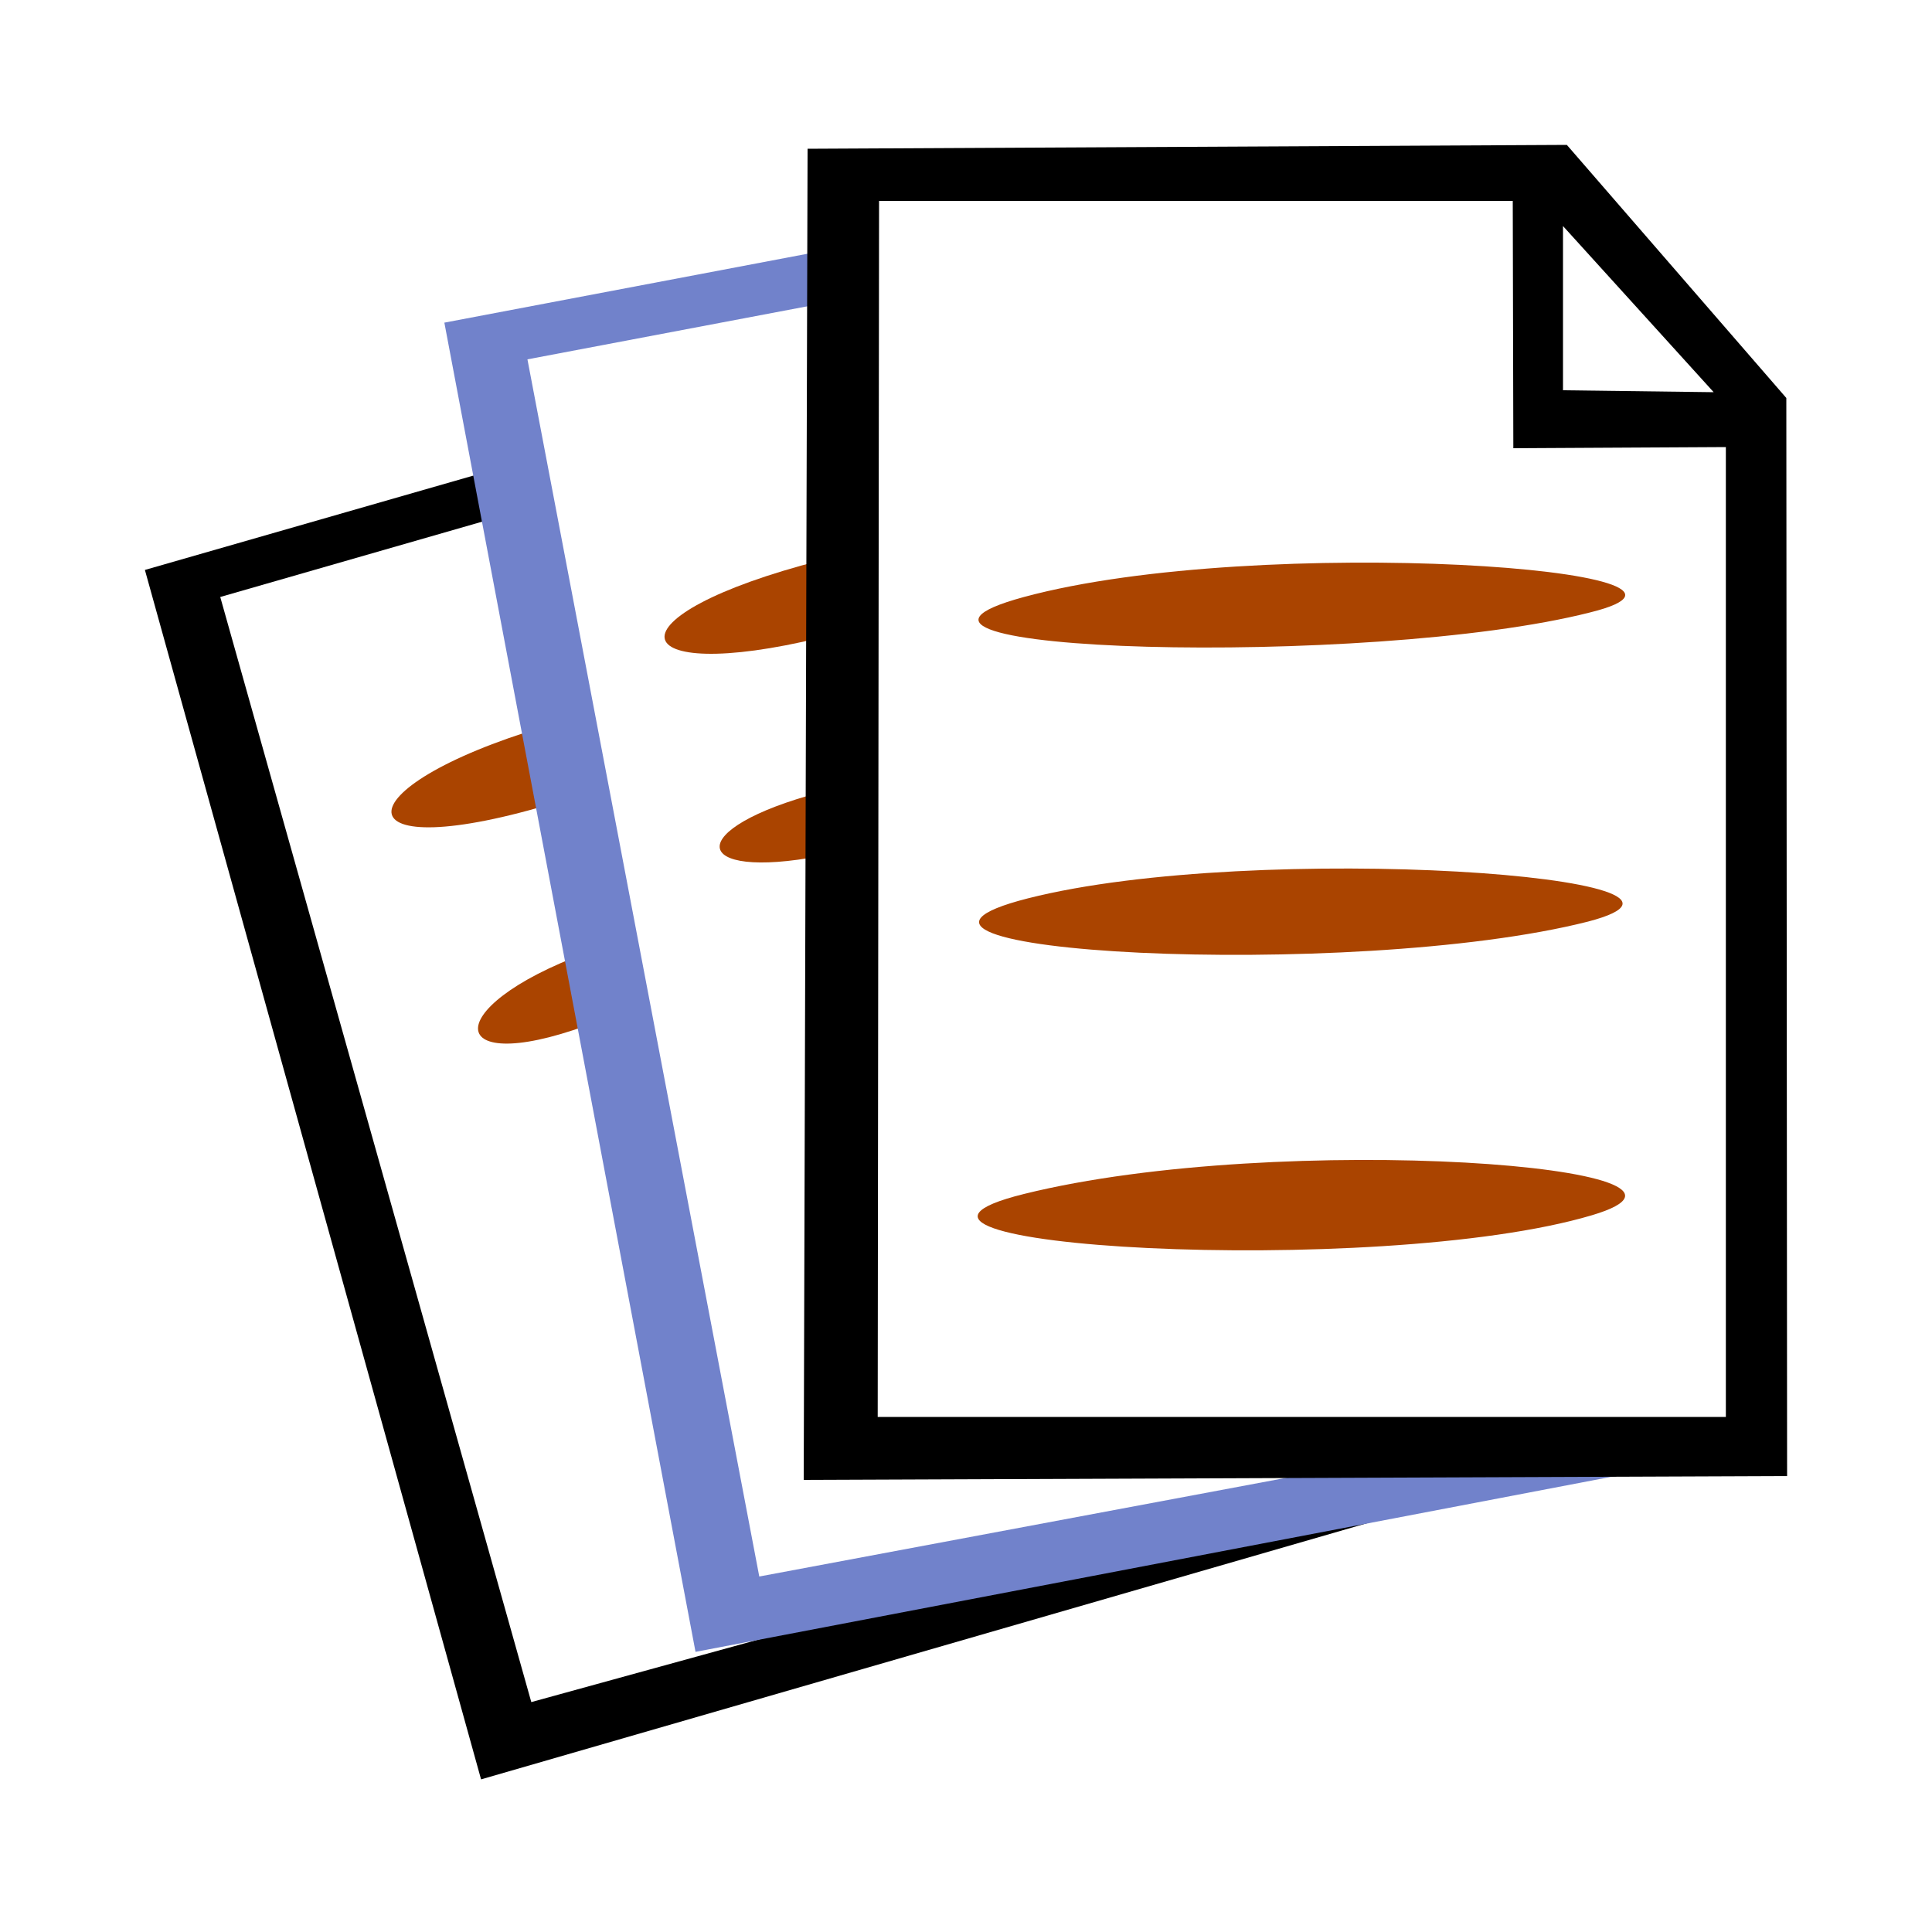
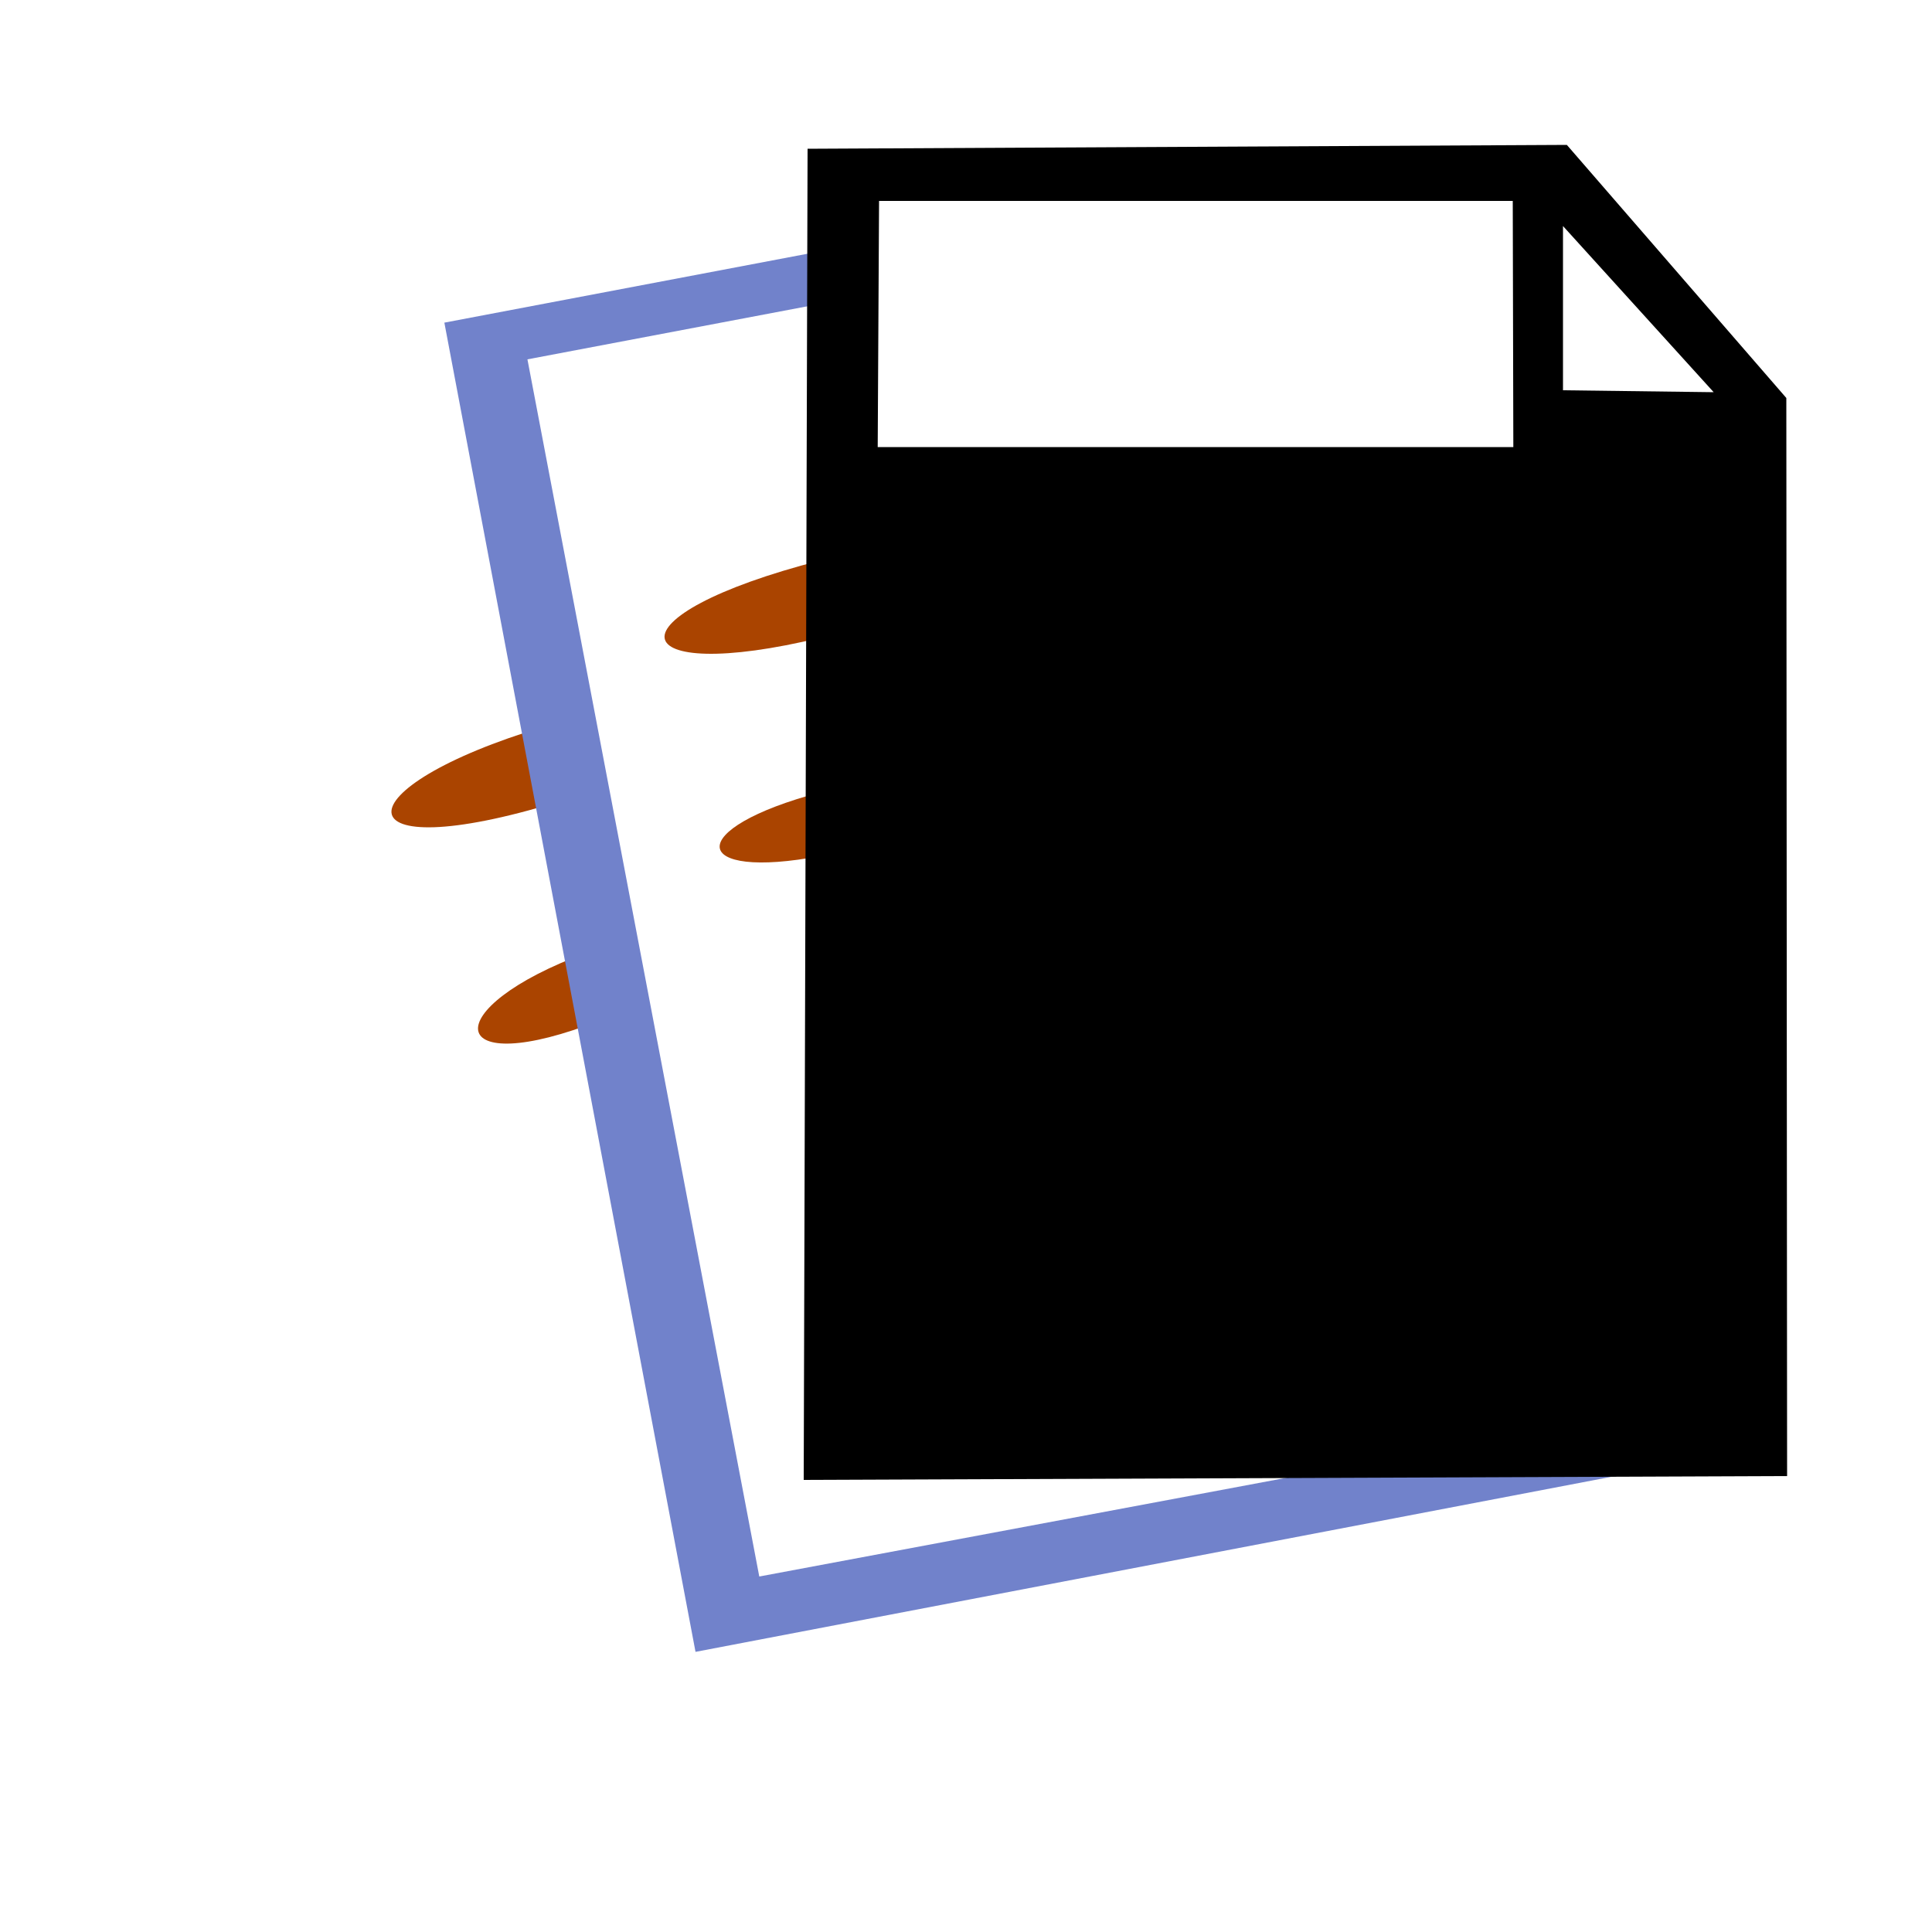
<svg xmlns="http://www.w3.org/2000/svg" width="1em" height="1em" viewBox="0 0 1000 1000">
  <g fill="#aa4400">
    <path d="m282 376c-107 32-107 74 7 39z" />
    <path d="m304 493c-79 29-74 67 7 35z" />
    <path d="m425 290c-113 29-103 65 0 40z" />
-     <path d="m530 309c122-33 382-14 293 8-114 29-400 21-293-8z" />
-     <path d="m532 465c-110 28 168 43 290 12 88-23-172-42-290-12z" />
    <path d="m824 629c-111 33-403 16-294-11 133-33 378-14 294 11z" />
    <path d="m425 410c-72 19-68 46 0 33z" />
  </g>
-   <path d="m263 241-188 54 174 626 460-133-9-24-425 117-161-572 153-44z" />
  <path d="m425 130-195 37 130 688 497-95h-165l-299 56-120-630 153-29z" fill="#7182cb" />
-   <path d="m811 75-393 2-2 689 509-2-.4-558zm-356 29h328l.3 128 110-.6v502h-439zm354 13 78 86-78-1z" />
+   <path d="m811 75-393 2-2 689 509-2-.4-558zm-356 29h328l.3 128 110-.6h-439zm354 13 78 86-78-1z" />
</svg>